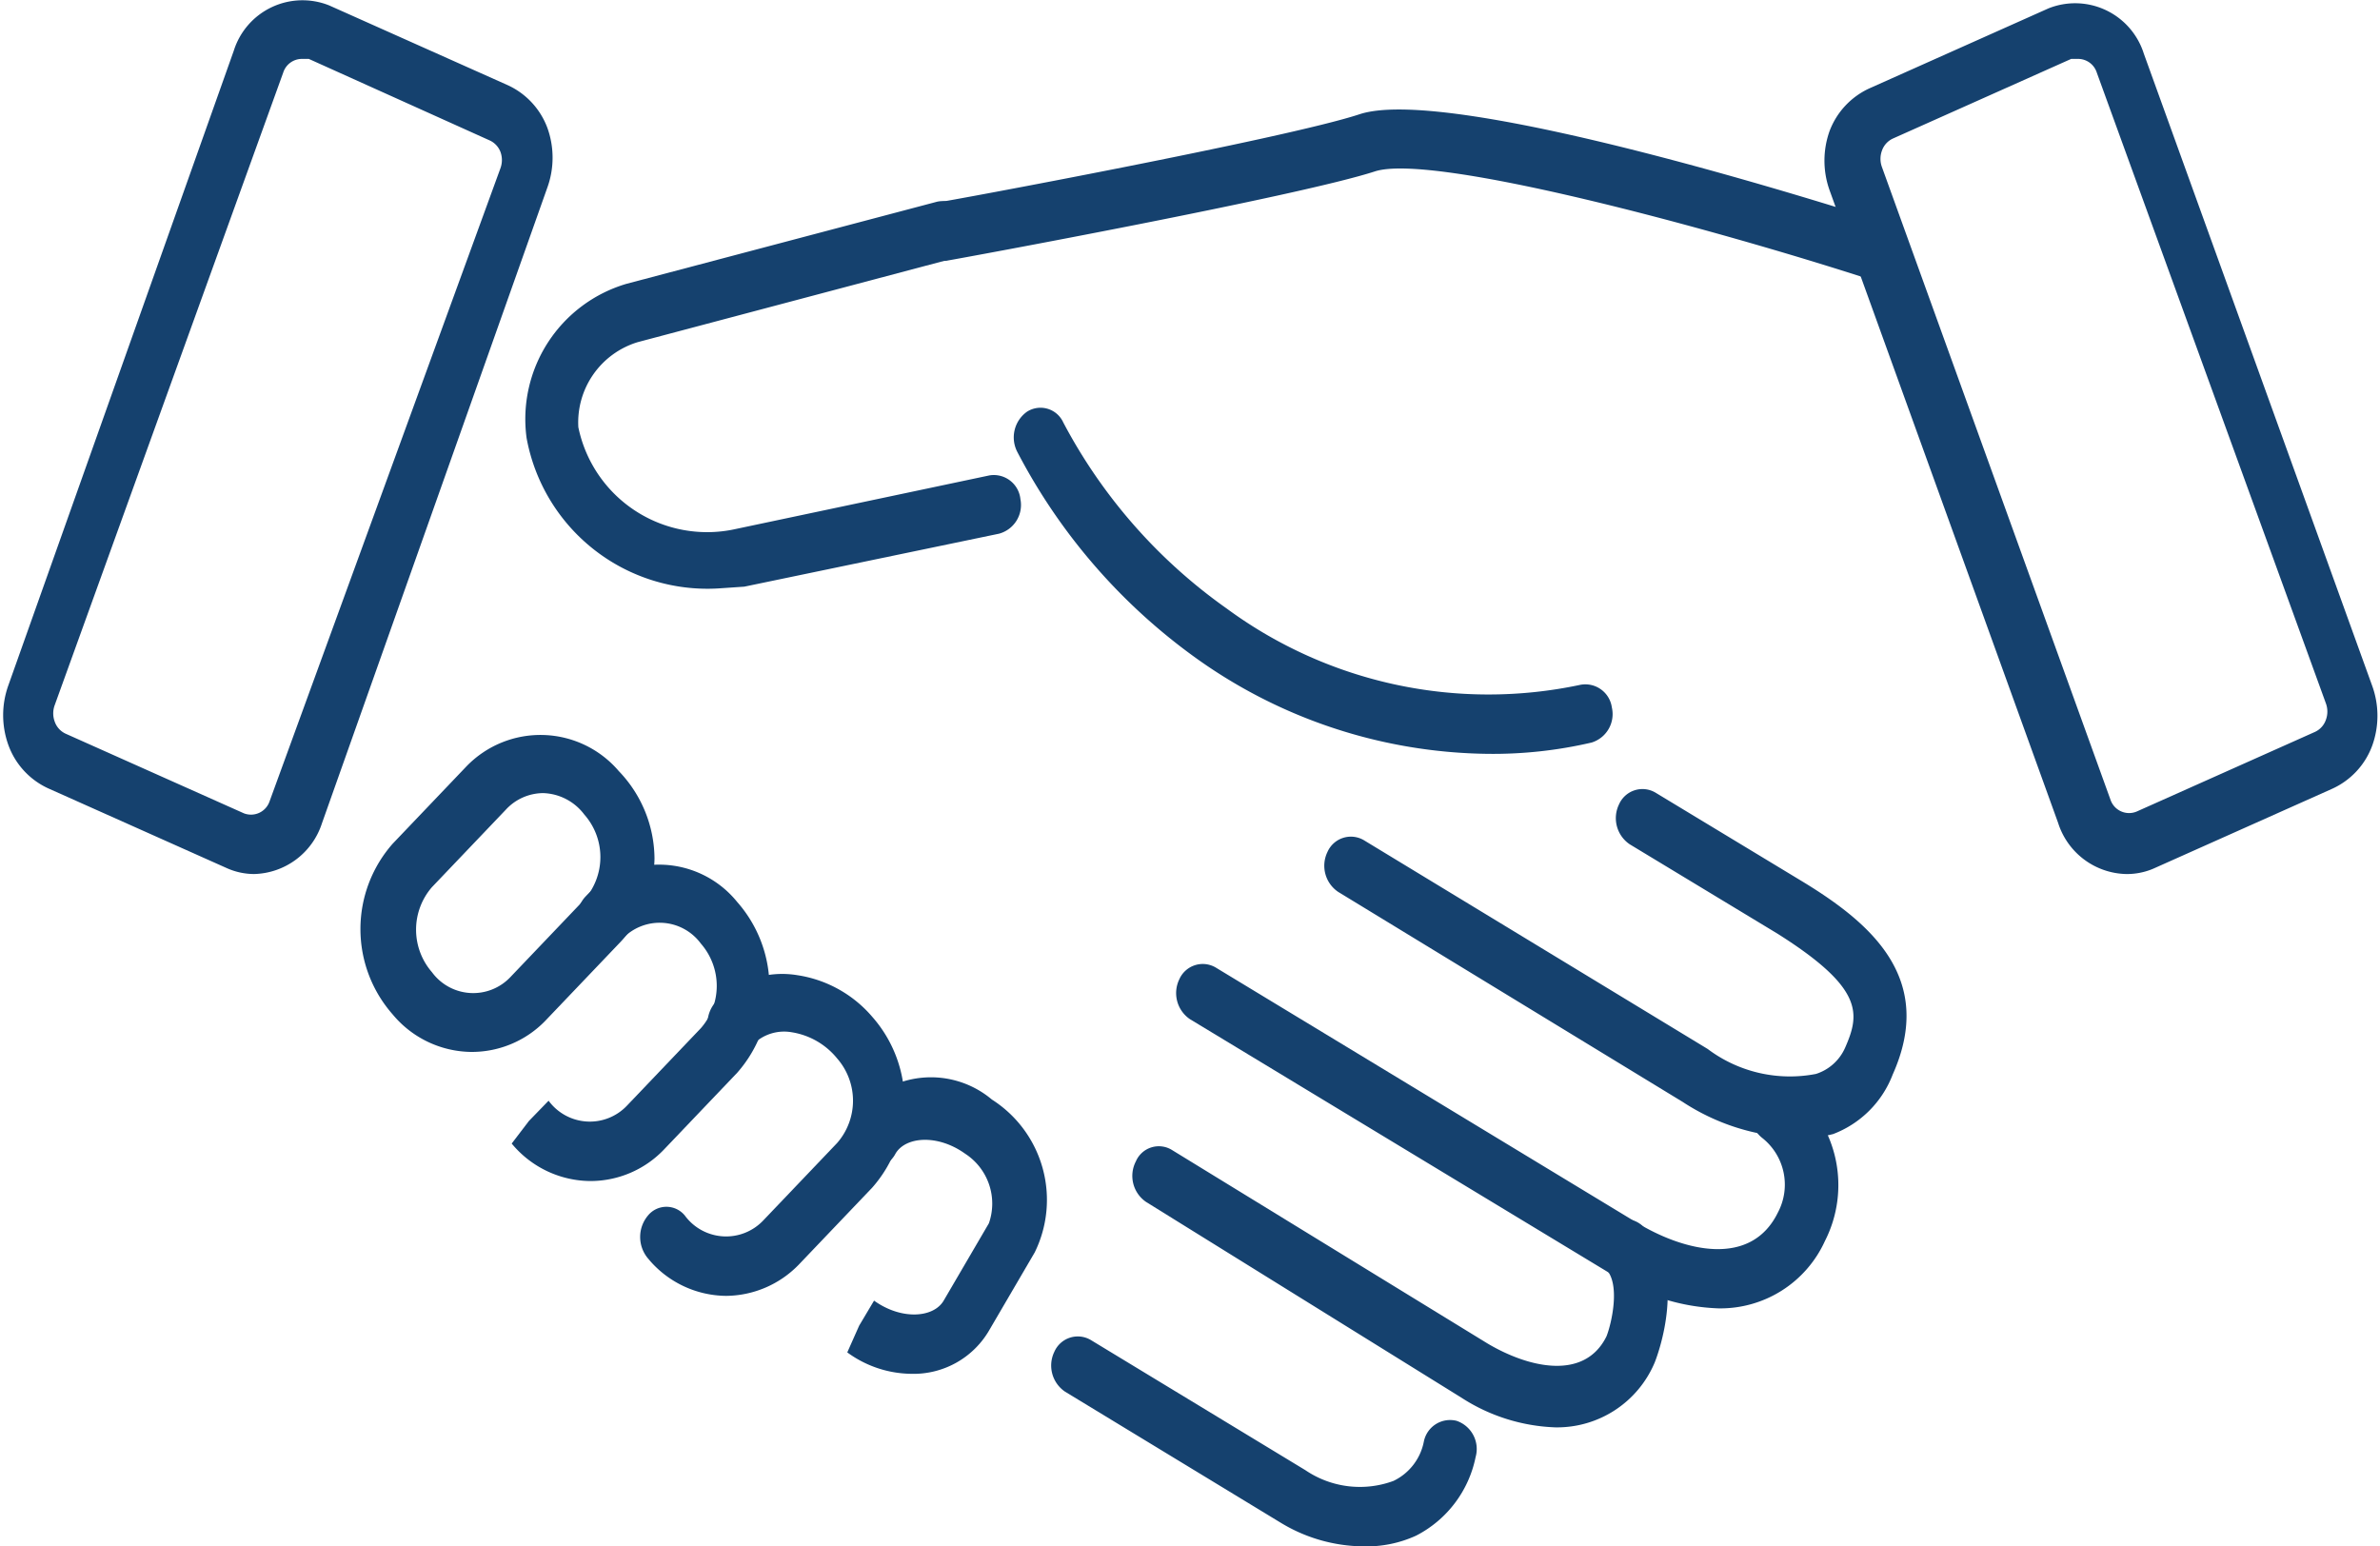
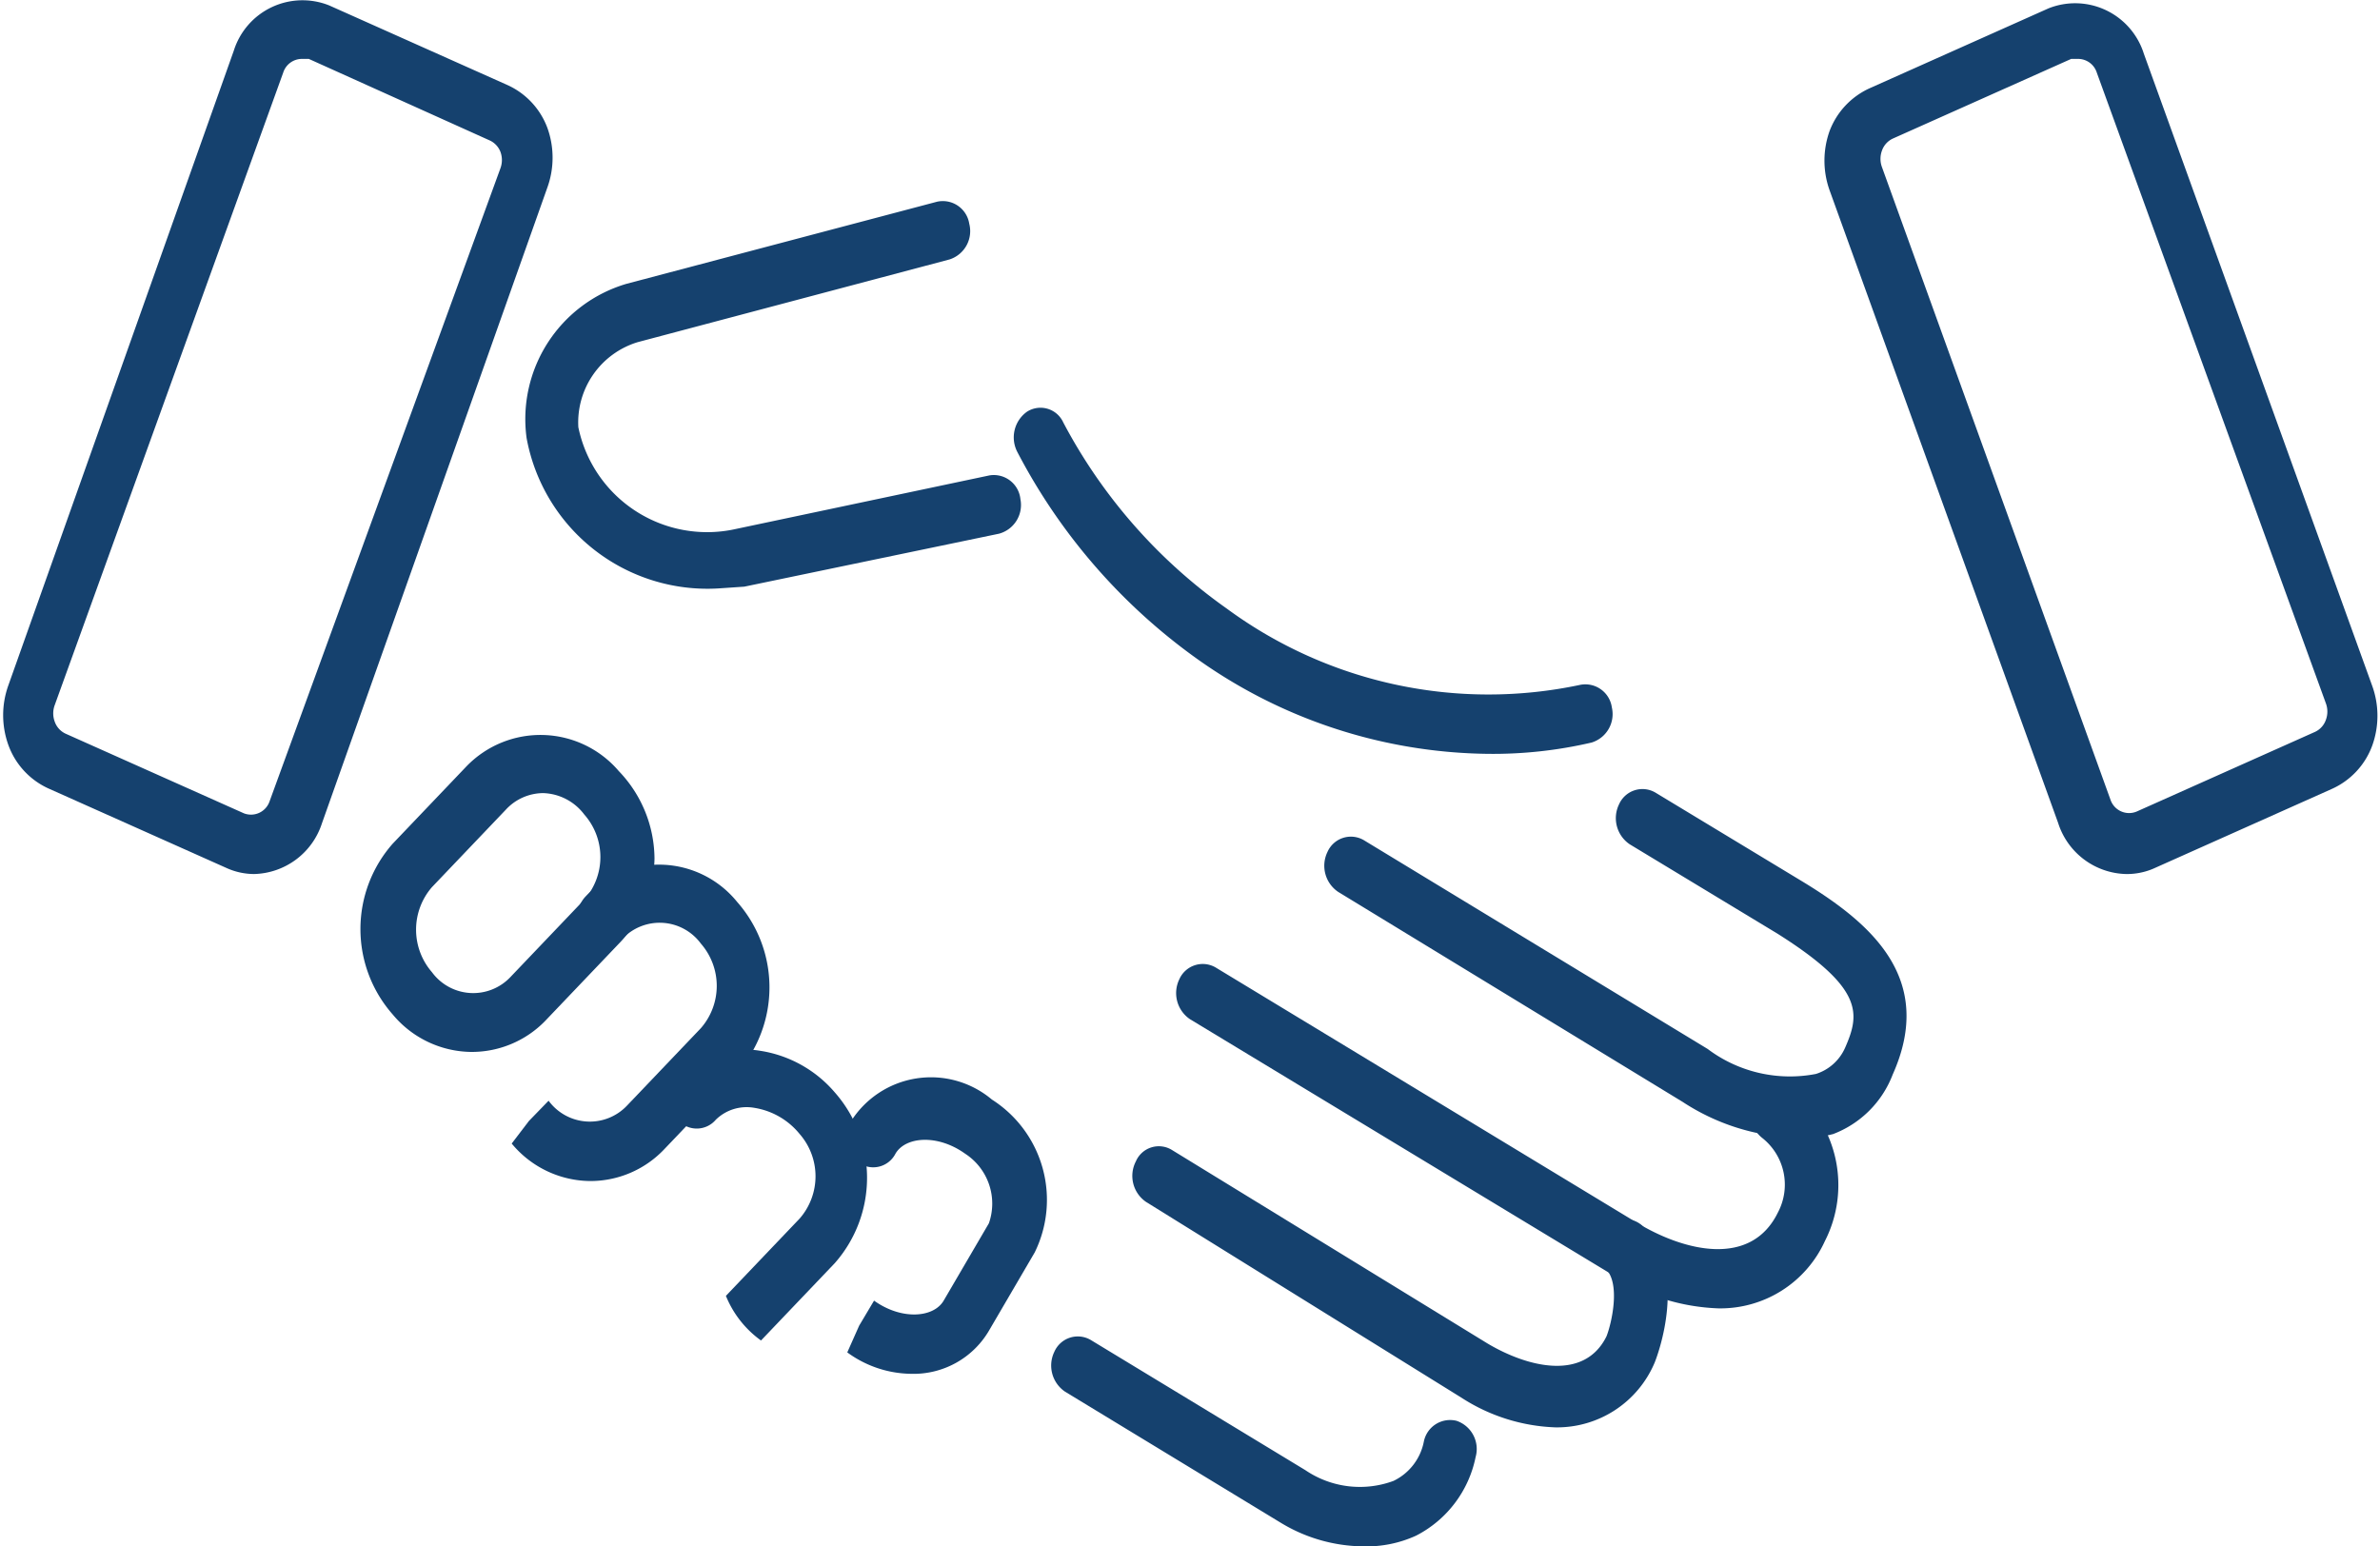
<svg xmlns="http://www.w3.org/2000/svg" id="图层_1" data-name="图层 1" viewBox="0 0 40 25.99">
  <defs>
    <style>.cls-1{fill:#15416e;}</style>
  </defs>
  <title>8年经验</title>
  <g id="_编组_" data-name="&lt;编组&gt;">
    <g id="_编组_2" data-name="&lt;编组&gt;">
      <path id="_路径_" data-name="&lt;路径&gt;" class="cls-1" d="M12.07,17.9a3.09,3.09,0,0,1-3.22-2.53,2.37,2.37,0,0,1,1.68-2.59l5.22-1.38a.45.45,0,0,1,.54.37.5.5,0,0,1-.33.6l-5.24,1.39a1.41,1.41,0,0,0-1,1.43,2.21,2.21,0,0,0,2.65,1.71L16.63,16a.45.45,0,0,1,.52.4.5.5,0,0,1-.36.58l-4.28.89Z" transform="translate(0 -8.01)" />
    </g>
    <g id="_编组_3" data-name="&lt;编组&gt;">
-       <path id="_路径_2" data-name="&lt;路径&gt;" class="cls-1" d="M31.6,12.72l-.13,0c-2.71-.88-7.39-2.14-8.36-1.83-1.29.42-6.95,1.46-7.19,1.5a.45.45,0,0,1-.52-.41.49.49,0,0,1,.37-.57c.06,0,5.84-1.07,7.08-1.48,1.55-.51,8.12,1.59,8.87,1.83a.51.51,0,0,1,.3.62A.46.46,0,0,1,31.6,12.72Z" transform="translate(0 -8.01)" />
-     </g>
+       </g>
    <g id="_编组_4" data-name="&lt;编组&gt;">
      <path id="_路径_3" data-name="&lt;路径&gt;" class="cls-1" d="M25,20.68a8.58,8.58,0,0,1-4.9-1.61,9.88,9.88,0,0,1-3-3.46.53.53,0,0,1,.16-.68.42.42,0,0,1,.61.18,8.92,8.92,0,0,0,2.75,3.13,7.42,7.42,0,0,0,5.94,1.28.45.45,0,0,1,.53.38.5.5,0,0,1-.34.59A7.3,7.3,0,0,1,25,20.68Z" transform="translate(0 -8.01)" />
    </g>
    <g id="_编组_5" data-name="&lt;编组&gt;">
      <path id="_复合路径_" data-name="&lt;复合路径&gt;" class="cls-1" d="M4.27,22.7a1.13,1.13,0,0,1-.46-.1l-3-1.34a1.28,1.28,0,0,1-.67-.73,1.48,1.48,0,0,1,0-1L3.93,8.86a1.21,1.21,0,0,1,1.6-.76l3,1.34a1.28,1.28,0,0,1,.67.72,1.48,1.48,0,0,1,0,1L5.41,21.85A1.23,1.23,0,0,1,4.27,22.7ZM5.07,9a.33.33,0,0,0-.31.23L.92,19.86a.4.4,0,0,0,0,.28.35.35,0,0,0,.18.2l3,1.34a.33.33,0,0,0,.43-.2L8.41,10.84a.4.4,0,0,0,0-.28.35.35,0,0,0-.18-.19L5.19,9Z" transform="translate(0 -8.01)" />
    </g>
    <g id="_编组_6" data-name="&lt;编组&gt;">
      <path id="_复合路径_2" data-name="&lt;复合路径&gt;" class="cls-1" d="M35.73,22.7h0a1.23,1.23,0,0,1-1.14-.86L30.75,11.21a1.48,1.48,0,0,1,0-1,1.29,1.29,0,0,1,.68-.72l3-1.34a1.21,1.21,0,0,1,1.6.76l3.84,10.63a1.48,1.48,0,0,1,0,1,1.28,1.28,0,0,1-.68.73l-3,1.34A1.13,1.13,0,0,1,35.73,22.7ZM34.93,9l-.12,0-3,1.34a.35.35,0,0,0-.18.2.4.4,0,0,0,0,.28l3.84,10.63a.33.33,0,0,0,.44.2l3-1.34a.35.35,0,0,0,.18-.2.4.4,0,0,0,0-.28L35.24,9.23A.33.33,0,0,0,34.93,9Z" transform="translate(0 -8.01)" />
    </g>
    <g id="_编组_7" data-name="&lt;编组&gt;">
      <path id="_路径_4" data-name="&lt;路径&gt;" class="cls-1" d="M30.14,27.13a3.67,3.67,0,0,1-1.86-.6L22.49,23a.53.53,0,0,1-.18-.67.43.43,0,0,1,.61-.2l5.78,3.51a2.3,2.3,0,0,0,1.82.42.8.8,0,0,0,.49-.44c.25-.57.32-1-1.14-1.92l-2.48-1.5a.53.53,0,0,1-.18-.67.43.43,0,0,1,.61-.2l2.48,1.5c1.15.7,2.23,1.63,1.51,3.24a1.73,1.73,0,0,1-1,1A2,2,0,0,1,30.14,27.13Z" transform="translate(0 -8.01)" />
    </g>
    <g id="_编组_8" data-name="&lt;编组&gt;">
      <path id="_路径_5" data-name="&lt;路径&gt;" class="cls-1" d="M28.88,30a3.5,3.5,0,0,1-1.79-.57L20,25.14a.53.53,0,0,1-.18-.67.43.43,0,0,1,.61-.2l7.08,4.29c.81.49,1.92.75,2.37-.17a1,1,0,0,0-.27-1.26.53.53,0,0,1-.11-.69.42.42,0,0,1,.63-.12,2.07,2.07,0,0,1,.54,2.55A1.93,1.93,0,0,1,28.88,30Z" transform="translate(0 -8.01)" />
    </g>
    <g id="_编组_9" data-name="&lt;编组&gt;">
      <path id="_路径_6" data-name="&lt;路径&gt;" class="cls-1" d="M26.14,32a3.1,3.1,0,0,1-1.58-.5l-5.3-3.29a.53.53,0,0,1-.17-.68.42.42,0,0,1,.61-.19L25,30.59c.69.41,1.63.63,2-.12.09-.23.23-.87,0-1.12a.54.54,0,0,1,0-.7.42.42,0,0,1,.64,0c.72.78.23,2.11.17,2.26A1.78,1.78,0,0,1,26.14,32Z" transform="translate(0 -8.01)" />
    </g>
    <g id="_编组_10" data-name="&lt;编组&gt;">
      <path id="_路径_7" data-name="&lt;路径&gt;" class="cls-1" d="M22.91,34a2.71,2.71,0,0,1-1.39-.4L17.9,31.4a.53.53,0,0,1-.18-.67.43.43,0,0,1,.61-.2l3.61,2.19a1.63,1.63,0,0,0,1.48.18.93.93,0,0,0,.51-.66.45.45,0,0,1,.55-.35.5.5,0,0,1,.32.61,1.91,1.91,0,0,1-1,1.32A2,2,0,0,1,22.91,34Z" transform="translate(0 -8.01)" />
    </g>
    <g id="_编组_11" data-name="&lt;编组&gt;">
      <path id="_复合路径_3" data-name="&lt;复合路径&gt;" class="cls-1" d="M7.92,25.69a1.74,1.74,0,0,1-1.32-.63,2.17,2.17,0,0,1,0-2.87l1.24-1.3a1.73,1.73,0,0,1,2.56.08A2.14,2.14,0,0,1,11,22.44a2.1,2.1,0,0,1-.57,1.4l-1.24,1.3A1.72,1.72,0,0,1,7.92,25.69Zm1.21-4.35a.86.86,0,0,0-.63.28l-1.24,1.3a1.09,1.09,0,0,0,0,1.43.86.86,0,0,0,1.32.08l1.24-1.3a1.08,1.08,0,0,0,0-1.43A.9.9,0,0,0,9.13,21.34Z" transform="translate(0 -8.01)" />
    </g>
    <g id="_编组_12" data-name="&lt;编组&gt;">
      <path id="_路径_8" data-name="&lt;路径&gt;" class="cls-1" d="M9.92,27.86a1.73,1.73,0,0,1-1.32-.63l.29-.38.33-.34a.86.86,0,0,0,1.32.08l1.24-1.3a1.08,1.08,0,0,0,0-1.42.86.86,0,0,0-1.32-.08.42.42,0,0,1-.63,0,.53.53,0,0,1,0-.7,1.69,1.69,0,0,1,2.56.08,2.17,2.17,0,0,1,0,2.87l-1.24,1.3A1.71,1.71,0,0,1,9.92,27.86Z" transform="translate(0 -8.01)" />
    </g>
    <g id="_编组_13" data-name="&lt;编组&gt;">
-       <path id="_路径_9" data-name="&lt;路径&gt;" class="cls-1" d="M12.2,29.79a1.72,1.72,0,0,1-1.31-.63.56.56,0,0,1,0-.72.4.4,0,0,1,.62,0,.86.86,0,0,0,1.32.08l1.24-1.3a1.08,1.08,0,0,0,0-1.42,1.23,1.23,0,0,0-.76-.44.74.74,0,0,0-.65.2.42.42,0,0,1-.64,0,.54.54,0,0,1,0-.7,1.56,1.56,0,0,1,1.38-.46,2.06,2.06,0,0,1,1.26.7,2.17,2.17,0,0,1,0,2.87l-1.24,1.3A1.72,1.72,0,0,1,12.2,29.79Z" transform="translate(0 -8.01)" />
+       <path id="_路径_9" data-name="&lt;路径&gt;" class="cls-1" d="M12.2,29.79l1.24-1.3a1.08,1.08,0,0,0,0-1.42,1.23,1.23,0,0,0-.76-.44.74.74,0,0,0-.65.2.42.42,0,0,1-.64,0,.54.54,0,0,1,0-.7,1.56,1.56,0,0,1,1.38-.46,2.06,2.06,0,0,1,1.26.7,2.17,2.17,0,0,1,0,2.87l-1.24,1.3A1.72,1.72,0,0,1,12.2,29.79Z" transform="translate(0 -8.01)" />
    </g>
    <g id="_编组_14" data-name="&lt;编组&gt;">
      <path id="_路径_10" data-name="&lt;路径&gt;" class="cls-1" d="M15.31,31.1a1.85,1.85,0,0,1-1.07-.36l.2-.45.25-.42c.46.33,1,.29,1.17,0l.76-1.3a1,1,0,0,0-.4-1.17c-.46-.33-1-.29-1.17,0a.42.42,0,0,1-.62.15.53.53,0,0,1-.13-.69,1.59,1.59,0,0,1,2.37-.37,2,2,0,0,1,.72,2.57l-.76,1.3A1.47,1.47,0,0,1,15.31,31.1Z" transform="translate(0 -8.01)" />
    </g>
  </g>
</svg>